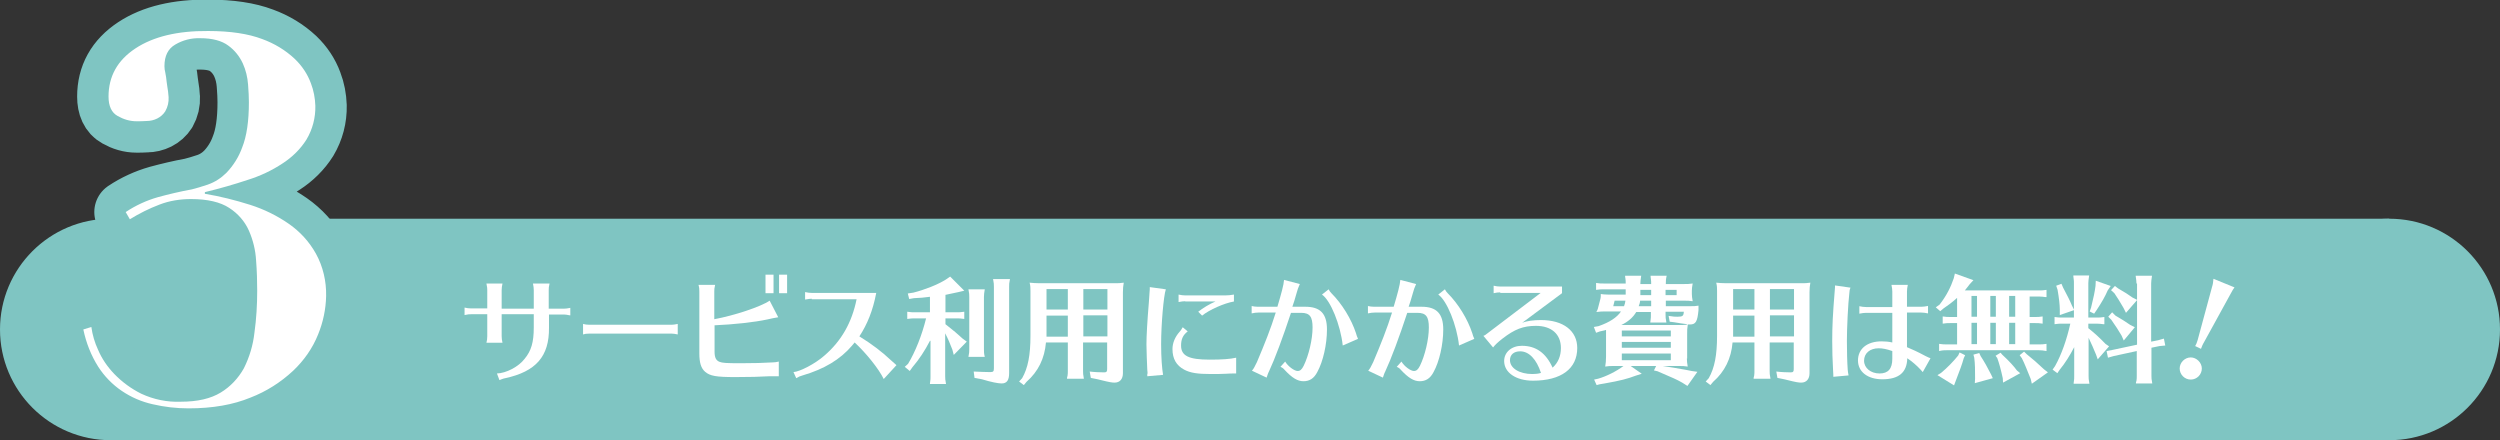
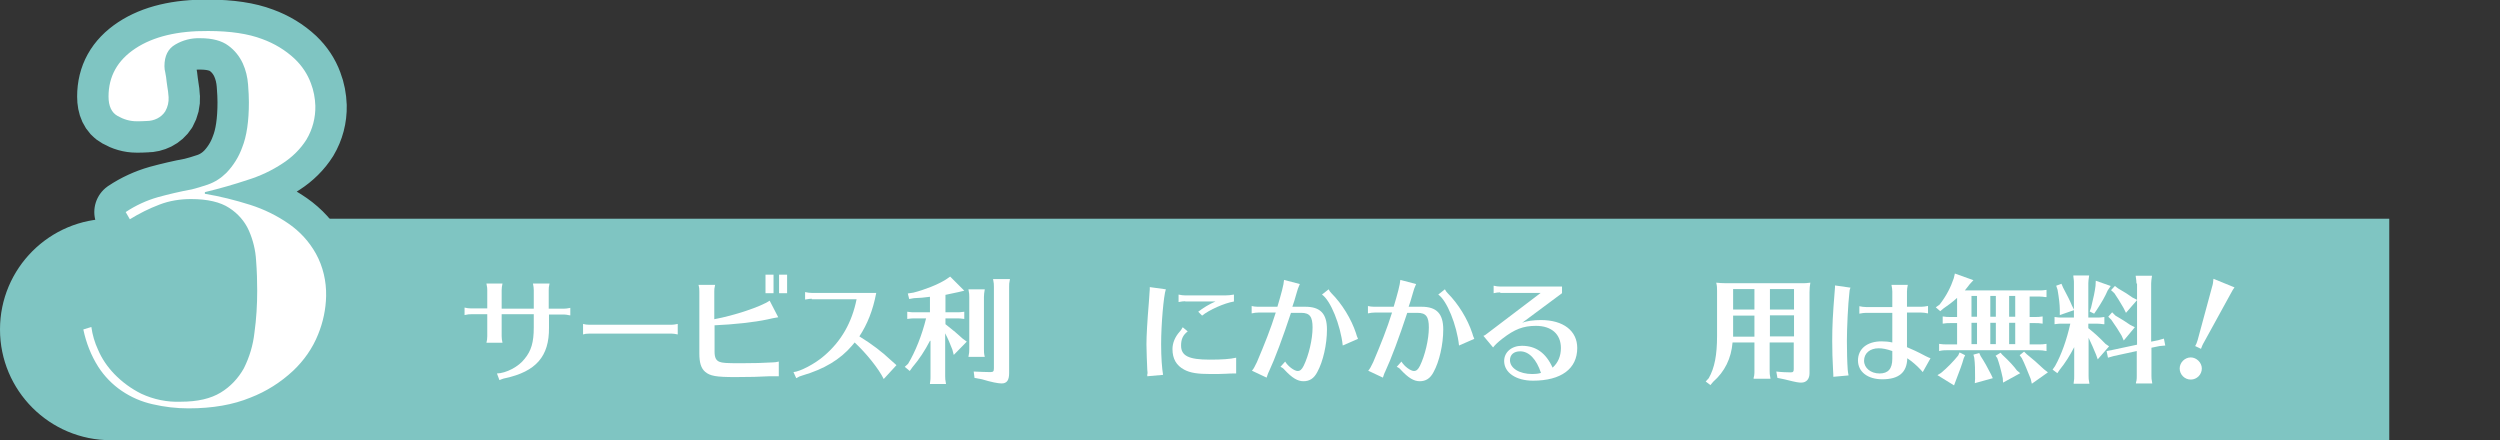
<svg xmlns="http://www.w3.org/2000/svg" version="1.1" id="レイヤー_1" x="0px" y="0px" viewBox="0 0 903 159" style="enable-background:new 0 0 903 159;" xml:space="preserve">
  <rect x="0" y="0" width="903" height="159" fill="#333333" stroke="none" />
  <style type="text/css">
	.st0{fill:#7FC5C2;}
	.st1{fill:none;stroke:#7FC5C2;stroke-width:22.68;stroke-linecap:round;stroke-linejoin:round;}
	.st2{fill:#FFFFFF;}
</style>
  <title>アセット 31</title>
  <rect x="40" y="79" class="st0" width="823" height="80" />
  <circle class="st0" cx="40" cy="119" r="40" />
-   <circle class="st0" cx="863" cy="119" r="40" />
  <path class="st1" d="M35.4,126.3c1.4,3.3,3.4,6.2,5.9,8.8c2.8,2.9,6.1,5.3,9.7,7.1c4.5,2.1,9.4,3.1,14.3,2.9c6,0,10.8-1.1,14.4-3.3  c3.5-2.1,6.4-5.2,8.4-8.8c2-4,3.3-8.3,3.8-12.8c0.7-5,1-10.1,1-15.2c0-3.4-0.1-7.1-0.4-10.9c-0.2-3.7-1.1-7.4-2.6-10.8  c-1.5-3.4-4-6.2-7.1-8.2c-3.2-2.1-7.8-3.2-13.8-3.2c-3.9,0-7.8,0.6-11.4,2c-3.7,1.4-7.3,3.2-10.7,5.3l-1.5-2.6  c3.6-2.4,7.5-4.2,11.7-5.4c3.7-1,7.8-2,12.2-2.8c1.5-0.4,3.4-0.9,5.7-1.7c2.6-0.9,4.9-2.4,6.8-4.3c2.5-2.6,4.5-5.8,5.7-9.2  c1.6-4,2.4-9.4,2.4-16.3c0-1.7-0.1-3.9-0.3-6.4c-0.2-2.6-0.8-5.2-1.9-7.6c-1.2-2.6-3-4.8-5.2-6.4c-2.4-1.8-5.8-2.7-10.2-2.7  c-3.2-0.1-6.3,0.7-9,2.3c-2.6,1.5-3.9,4.1-3.9,7.8c0,0.8,0.1,1.5,0.3,2.3c0.2,1,0.4,2.2,0.5,3.4c0.2,1.2,0.3,2.4,0.5,3.4  c0.1,1,0.2,1.8,0.2,2.1c0.1,1.8-0.3,3.5-1.2,5.1c-0.7,1.1-1.7,2-2.9,2.6c-1.2,0.6-2.5,0.9-3.8,0.9c-1.3,0.1-2.6,0.1-3.7,0.1  c-2.4,0-4.7-0.7-6.8-1.9c-2.2-1.2-3.3-3.6-3.3-7c0-7.3,3.2-13.1,9.7-17.4s15.3-6.4,26.3-6.3c8,0,14.5,1,19.5,2.9  c4.4,1.6,8.4,4,11.8,7.2c2.6,2.5,4.6,5.5,5.8,8.8c1,2.6,1.5,5.3,1.6,8.1c0.1,4.3-1,8.5-3.2,12.2c-2.2,3.5-5.2,6.4-8.6,8.6  c-3.9,2.6-8.2,4.6-12.7,6c-4.8,1.6-10,3.1-15.4,4.4V70c5.5,0.9,11,2.3,16.4,4c5,1.6,9.7,3.9,14,6.9c4,2.8,7.3,6.4,9.7,10.7  c2.6,4.7,3.8,10,3.7,15.3c-0.1,4.8-1.1,9.5-2.9,13.9c-2,5-5.1,9.4-9,13.1c-4.5,4.2-9.7,7.5-15.4,9.7c-6.3,2.6-13.7,3.9-22.4,3.9  c-4.4,0-8.7-0.5-13-1.5c-4-0.9-7.7-2.5-11.1-4.8c-3.4-2.3-6.3-5.3-8.5-8.7c-2.6-4.1-4.4-8.7-5.4-13.5l2.9-0.9  C33.4,121,34.2,123.7,35.4,126.3z" />
  <path class="st2" d="M35.4,126.3c1.4,3.3,3.4,6.2,5.9,8.8c2.8,2.9,6.1,5.3,9.7,7.1c4.5,2.1,9.4,3.1,14.3,2.9c6,0,10.8-1.1,14.4-3.3  c3.5-2.1,6.4-5.2,8.4-8.8c2-4,3.3-8.3,3.8-12.8c0.7-5,1-10.1,1-15.2c0-3.4-0.1-7.1-0.4-10.9c-0.2-3.7-1.1-7.4-2.6-10.8  c-1.5-3.4-4-6.2-7.1-8.2c-3.2-2.1-7.8-3.2-13.8-3.2c-3.9,0-7.8,0.6-11.4,2c-3.7,1.4-7.3,3.2-10.7,5.3l-1.5-2.6  c3.6-2.4,7.5-4.2,11.7-5.4c3.7-1,7.8-2,12.2-2.8c1.5-0.4,3.4-0.9,5.7-1.7c2.6-0.9,4.9-2.4,6.8-4.3c2.5-2.6,4.5-5.8,5.7-9.2  c1.6-4,2.4-9.4,2.4-16.3c0-1.7-0.1-3.9-0.3-6.4c-0.2-2.6-0.8-5.2-1.9-7.6c-1.2-2.6-3-4.8-5.2-6.4c-2.4-1.8-5.8-2.7-10.2-2.7  c-3.2-0.1-6.3,0.7-9,2.3c-2.6,1.5-3.9,4.1-3.9,7.8c0,0.8,0.1,1.5,0.3,2.3c0.2,1,0.4,2.2,0.5,3.4c0.2,1.2,0.3,2.4,0.5,3.4  c0.1,1,0.2,1.8,0.2,2.1c0.1,1.8-0.3,3.5-1.2,5.1c-0.7,1.1-1.7,2-2.9,2.6c-1.2,0.6-2.5,0.9-3.8,0.9c-1.3,0.1-2.6,0.1-3.7,0.1  c-2.4,0-4.7-0.7-6.8-1.9c-2.2-1.2-3.3-3.6-3.3-7c0-7.3,3.2-13.1,9.7-17.4s15.3-6.4,26.3-6.3c8,0,14.5,1,19.5,2.9  c4.4,1.6,8.4,4,11.8,7.2c2.6,2.5,4.6,5.5,5.8,8.8c1,2.6,1.5,5.3,1.6,8.1c0.1,4.3-1,8.5-3.2,12.2c-2.2,3.5-5.2,6.4-8.6,8.6  c-3.9,2.6-8.2,4.6-12.7,6c-4.8,1.6-10,3.1-15.4,4.4V70c5.5,0.9,11,2.3,16.4,4c5,1.6,9.7,3.9,14,6.9c4,2.8,7.3,6.4,9.7,10.7  c2.6,4.7,3.8,10,3.7,15.3c-0.1,4.8-1.1,9.5-2.9,13.9c-2,5-5.1,9.4-9,13.1c-4.5,4.2-9.7,7.5-15.4,9.7c-6.3,2.6-13.7,3.9-22.4,3.9  c-4.4,0-8.7-0.5-13-1.5c-4-0.9-7.7-2.5-11.1-4.8c-3.4-2.3-6.3-5.3-8.5-8.7c-2.6-4.1-4.4-8.7-5.4-13.5l2.9-0.9  C33.4,121,34.2,123.7,35.4,126.3z" />
  <g>
    <path class="st2" d="M176,104.8c0-0.7,0-0.8-0.3-2.4h5.8c-0.2,0.9-0.3,1.7-0.3,2.4v6.7h11.6v-6.7c0-0.8-0.1-1.4-0.3-2.4h6   c-0.3,1.3-0.3,1.7-0.3,2.4v6.7h5.4c0.7,0,1.4-0.1,2.4-0.3v2.7l-0.2,0c-1.1-0.2-1.4-0.3-2.1-0.3h-5.4v4.8   c0.1,10.3-4.7,15.8-15.8,18.2c-0.7,0.1-1.6,0.5-2.1,0.7l-0.9-2.4c3.3-0.1,7.8-2.4,10-5.3c2.4-2.9,3.3-6,3.3-11.3v-4.8h-11.6v7.9   c0,0.8,0.1,1.5,0.3,2.4h-5.8c0.2-0.7,0.3-1.5,0.3-2.4v-7.9h-5.8c-0.7,0-1.1,0-2.4,0.3v-2.7c0.8,0.2,1.6,0.3,2.4,0.3h5.8V104.8z" />
    <path class="st2" d="M244.8,120.8c-1-0.2-1.6-0.3-2.2-0.3h-29.8c-1,0-1.6,0.1-2.2,0.3V117c0.7,0.2,1.4,0.3,2.2,0.3h29.8   c0.5,0,1.3-0.1,2.2-0.3V120.8z" />
    <path class="st2" d="M281.4,135.9c-1.1,0-1.4,0-1.7,0c-0.3,0-0.3,0-1.7,0c-3.4,0.2-7.4,0.3-12.4,0.3c-7,0-9.1-0.4-10.9-1.9   c-1.5-1.3-2.1-3.3-2.1-6.7v-22.3c0-0.8,0-1.3-0.3-2.4h6c-0.3,1.3-0.3,1.6-0.3,2.4v10c7.1-1.3,16.8-4.5,20-6.7l3.1,6   c-1.7,0.3-1.9,0.3-4,0.8c-4.7,1-12,1.8-19,2.1v9.5c0,2.1,0.5,3.2,1.8,3.7c1.1,0.4,2.1,0.5,7.8,0.5c4.6,0,8.1-0.1,11.4-0.3   c0.8,0,1.4-0.1,2.2-0.3V135.9z M279.4,99.2v6.7h-2.9v-6.7H279.4z M284.3,99.2v6.7h-2.9v-6.7H284.3z" />
    <path class="st2" d="M293.2,107.9c-0.5,0-1.3,0.1-2.4,0.3v-2.7c0.9,0.2,1.7,0.3,2.4,0.3h23.3c-1.2,6.3-3.2,11.3-6.1,15.7   c4.4,2.7,8.1,5.5,11.5,8.7c0.6,0.5,1.2,1.1,1.8,1.6l0.1,0.1l-4.6,5c-1.8-3.7-6.3-9.3-10.5-13.2c-0.5,0.6-0.7,0.8-1,1.2   c-4.3,5-10,8.4-17.8,10.7c-0.8,0.2-1.5,0.5-2.3,1l-1-2.2c2.4-0.2,7.8-3,11.1-5.9c6.2-5.3,10-12,11.7-20.4H293.2z" />
    <path class="st2" d="M335.9,123.1c-1.8,3.5-3.9,6.7-6.3,9.5l-1,1.4l-1.8-1.5l1.2-1.1c2.6-4.3,5-10.3,6.5-16.4h-4   c-1,0-1.4,0-2.8,0.2v-2.6c1.3,0.2,1.8,0.2,2.8,0.2h5.4v-5.6c-2.1,0.3-3.6,0.4-5.8,0.5l-1.7,0.3l-0.5-2l2-0.3   c4.3-1.1,8.8-2.9,11.7-4.7l1.6-1.1l5.1,5.1l-2.1,0.5c-1.3,0.3-3.2,0.7-4.7,1v6.3h4c1,0,1.4,0,2.8-0.2v2.6c-1.5-0.2-1.7-0.2-2.8-0.2   h-4v2.1c2.7,2.1,4.6,3.7,6.2,5.2l1.5,1.1l-4.7,4.8l-0.5-1.9c-0.8-2.1-1.6-4-2.6-5.9v15.5c0,0.9,0,1.1,0.3,2.8h-5.8l0-0.2l0.1-0.8   c0.1-0.5,0.1-1,0.1-1.7V123.1z M349.8,128.9c0.3-1.6,0.3-1.8,0.3-2.8v-18.8c0-0.9,0-1.3-0.3-2.8h5.9c-0.2,1.3-0.3,1.8-0.3,2.8v18.8   c0,1,0,1.6,0.3,2.8H349.8z M351.7,134.2c2.1,0.1,4.8,0.2,6,0.2c1.1,0,1.3-0.3,1.3-1.4v-29.4c0-0.9,0-1.3-0.3-2.8h6.1   c-0.3,1.4-0.3,1.9-0.3,2.8v31.2c0,2.5-0.8,3.7-2.7,3.7c-1.3,0-3.8-0.5-7.1-1.5l-2.7-0.5L351.7,134.2z" />
-     <path class="st2" d="M402.4,102.3c1.6,0,2.2,0,3.5-0.2c-0.2,1.3-0.3,1.9-0.3,3.5v29.2c0,2.1-1.1,3.4-3,3.4c-0.9,0-1.7-0.1-5.3-1   c-0.5-0.1-0.7-0.2-1.3-0.3l-2-0.4l-0.4-2.3c1.5,0.2,3.9,0.3,5.2,0.3c0.9,0,1.1-0.3,1.1-1.2v-9.6h-8.7V134c0,0.9,0,1.2,0.3,2.8h-6.1   c0-0.3,0-0.4,0.2-1.1c0.1-0.7,0.1-1.1,0.1-1.7v-10.3h-7.9c-0.5,5.8-2.8,10.5-7,14.2l-1,1.2l-1.7-1.3l1.1-1.2c2.1-3.7,3-8.3,3-15.3   v-15.7v-0.5c0-1.1,0-1.8-0.3-3c1.3,0.1,1.9,0.2,3.5,0.2H402.4z M385.8,104.4H378v7.4h7.7V104.4z M378,113.9v7.3v0.3v0.1h7.7v-7.6   H378z M391.3,111.8h8.7v-7.4h-8.7V111.8z M391.3,113.9v7.6h8.7v-7.6H391.3z" />
    <path class="st2" d="M414.5,135c0-0.2,0-0.7-0.1-1.4c-0.1-2.2-0.3-7.2-0.3-9.2c0-3.2,0.3-8.3,0.9-15.6c0.1-1.9,0.2-2.4,0.2-3   l0.1-1.3c0-0.2,0-0.5,0-0.8l5.8,0.8c-0.8,2.3-1.7,12.7-1.7,19.8c0,4.8,0.3,8.7,0.7,11.1l-5.7,0.5V135z M446.5,134.9   c-1.7,0-2.4,0-3.7,0.1c-1.8,0.1-3.5,0.1-5.4,0.1c-4.8,0-7.5-0.4-9.7-1.6c-2.8-1.5-4.2-3.9-4.2-7.4c0-2.2,0.9-4.4,2.6-6.3   c0.3-0.3,0.6-0.7,1.1-1.6l1.8,1.5c-1.7,1.3-2.4,2.8-2.4,5.1c0,3.7,2.7,5.1,10.3,5.1c4.5,0,7.4-0.2,9.6-0.7V134.9z M428.1,108.8   c-0.7,0-1.3,0.1-2.4,0.3v-2.7c0.9,0.2,1.7,0.3,2.4,0.3h14.5c0.8,0,2.1-0.1,3.1-0.3v2.5c-3.5,0.6-8.9,3-11.5,5.1l-1.4-1.4   c1.6-1.3,4.1-2.8,6.2-3.7H428.1z" />
    <path class="st2" d="M451.9,110.5c0.9,0.2,1.6,0.3,2.4,0.3h7.1c1.4-4.7,2.3-8,2.4-9.7l5.7,1.5c-0.5,1.1-0.5,1.3-0.7,1.7   c-0.4,1.2-0.6,2.1-1.3,4.4c-0.1,0.3-0.3,0.9-0.7,2.1h4.7c5.4,0,7.8,2.5,7.8,8.2c0,5.4-1.4,11.6-3.5,15.4c-1.2,2.3-2.8,3.3-5,3.3   c-2.1,0-4.1-1.2-6.8-4.1c-0.4-0.5-0.8-0.8-1.5-1.1l1.7-1.9c1,1.7,3.3,3.4,4.5,3.4c0.9,0,1.5-0.5,2.2-1.9c1.8-3.7,3.2-9.5,3.2-13.8   c0-3.9-1-5.3-4.1-5.3h-3.7c-2.9,8.8-5.8,16.6-8,21.3c-0.3,0.5-0.5,1.3-0.8,2.1l-5.3-2.5c0.7-0.8,0.9-1.3,1.8-3.1   c2.8-6.6,5-12.1,6.8-17.9h-6.3c-0.8,0-1.4,0.1-2.4,0.3V110.5z M485,124.8c-0.8-7.4-4.4-16.3-7.5-18.4l2.4-1.9c0.3,0.6,0.6,1,1,1.4   c3.8,3.8,7.2,9.3,8.9,14.5l0.3,1l0.3,0.7l0.1,0.3L485,124.8z" />
    <path class="st2" d="M493.9,110.5c0.9,0.2,1.6,0.3,2.4,0.3h7.1c1.4-4.7,2.3-8,2.4-9.7l5.7,1.5c-0.5,1.1-0.5,1.3-0.7,1.7   c-0.4,1.2-0.6,2.1-1.3,4.4c-0.1,0.3-0.3,0.9-0.7,2.1h4.7c5.4,0,7.8,2.5,7.8,8.2c0,5.4-1.4,11.6-3.5,15.4c-1.2,2.3-2.8,3.3-5,3.3   c-2.1,0-4.1-1.2-6.8-4.1c-0.4-0.5-0.8-0.8-1.5-1.1l1.7-1.9c1,1.7,3.3,3.4,4.5,3.4c0.9,0,1.5-0.5,2.2-1.9c1.8-3.7,3.2-9.5,3.2-13.8   c0-3.9-1-5.3-4.1-5.3h-3.7c-2.9,8.8-5.8,16.6-8,21.3c-0.3,0.5-0.5,1.3-0.8,2.1l-5.3-2.5c0.7-0.8,0.9-1.3,1.8-3.1   c2.8-6.6,5-12.1,6.8-17.9h-6.3c-0.8,0-1.4,0.1-2.4,0.3V110.5z M527,124.8c-0.8-7.4-4.4-16.3-7.5-18.4l2.4-1.9c0.3,0.6,0.6,1,1,1.4   c3.8,3.8,7.2,9.3,8.9,14.5l0.3,1l0.3,0.7l0.1,0.3L527,124.8z" />
    <path class="st2" d="M541.9,105.6c-0.8,0-1.4,0.1-2.4,0.3v-2.7c0.9,0.2,1.6,0.3,2.4,0.3h22.3v2.4l-14.4,10.7c1.7-0.7,4.2-1,6.8-1   c8.1,0,13.1,3.9,13.1,10.1c0,7.5-5.8,11.8-16,11.8c-6.1,0-10.4-2.9-10.4-7.1c0-3.2,2.7-5.5,6.4-5.5c5.1,0,8.7,2.6,11.1,7.9   c2-1.8,3-4.2,3-7.1c0-5-3.4-8-9-8c-4.6,0-7.7,1.2-12.1,4.6c-1.8,1.4-2.7,2.3-3.4,3.2l-3.5-4.2c0.4-0.1,0.9-0.4,1.6-1l19.1-14.5   H541.9z M549.1,126.9c-2.3,0-3.7,1.2-3.7,3.2c0,2.9,3.4,5,8.1,5c1.1,0,2.1-0.1,3.1-0.4C555,129.8,552.3,126.9,549.1,126.9z" />
-     <path class="st2" d="M609.3,129.5c0,0.9,0.1,1.7,0.3,2.9c-1.5-0.2-1.6-0.2-3.5-0.2h-5.5c2.5,0.4,4.6,0.7,8.4,1.4l2,0.4l2.1,0.3   l-3.6,5.1l-1.9-1.2c-2.1-1.2-2.9-1.5-8.9-4.1l-1.3-0.3l0.8-1.6H589l4,2.8l-2.2,0.7c-2.9,1.1-5.5,1.8-11.2,2.8   c-0.8,0.1-1,0.2-1.8,0.3l-1.1,0.3l-0.9-2l1.4-0.3c2.9-0.8,6.7-2.7,9.2-4.6h-3.1h-0.6c-1,0-1.7,0-2.9,0.2c0.2-1.4,0.3-1.9,0.3-3.6   v-9.6c-0.2,0-0.2,0-0.4,0.1c-0.3,0.1-0.8,0.2-1.8,0.4l-1.4,0.5l-0.8-2.1l1.7-0.3c4-1.4,6.6-3.1,8.1-5.3h-5.9c-1,0-1.4,0-3,0.2   c0.5-0.9,0.6-1.3,0.8-2.2l0.6-2.3c0.1-0.3,0.2-0.8,0.2-1.2l0-0.6v-0.2c0.8,0.1,1.4,0.2,2.6,0.2h6.4v-1.9h-7.9c-1,0-1.5,0-2.8,0.2   v-2.5c1.2,0.2,1.8,0.2,2.8,0.2h7.9v-0.2c0-0.5,0-1.1-0.1-1.6L587,100l0-0.4h5.8c-0.2,1.6-0.3,1.9-0.3,2.8v0.2h3.9v-0.2   c0-0.5,0-1.1-0.1-1.6l-0.1-0.8l0-0.4h5.8c-0.3,1.3-0.3,1.9-0.3,2.8v0.2h6.2c1.6,0,2.2,0,3.5-0.2c-0.2,1.1-0.3,1.8-0.3,2.6v1.2   c0,0.7,0.1,1.5,0.3,2.6c-1.5-0.2-1.6-0.2-3.5-0.2h-6.2v2h8.3c2,0,2.4,0,3.5-0.2v1.6c-0.4,4.2-1,5.2-3.1,5.2c-0.2,0-0.4,0-0.8,0   c0,0.2,0,0.2,0,0.3c-0.2,1.3-0.2,1.7-0.2,3.2v8.1v0.5V129.5z M586.6,110.6c0.3-0.7,0.4-1.3,0.5-2h-3.9l-0.5,2H586.6z M609.4,117.1   c-1.2-0.1-3.4-0.5-4.7-0.7l-1.6-0.2l-0.4-2.1c1.7,0.3,2.4,0.3,3.2,0.3c1.9,0,2.2-0.3,2.3-1.8h-6.6v1.1c0,0.8,0,1.3,0.3,2.8h-5.8   l0-0.2l0.1-0.8c0.1-0.5,0.1-1.1,0.1-1.7v-1.1H591c-1.1,1.9-2.9,3.5-5.4,4.7H606c1.4,0,2.1,0,3.1-0.1h0.1L609.4,117.1z M585.8,119.4   v2.1h17.7v-2.1H585.8z M603.5,123.5h-17.7v2.1h17.7V123.5z M585.8,127.7v2.4h17.7v-2.4H585.8z M592.4,108.6c0,0.5-0.2,1.3-0.5,2   h4.5v-2H592.4z M592.5,106.6h3.9v-1.9h-3.9V106.6z M601.6,106.6h4v-1.9h-4V106.6z" />
    <path class="st2" d="M650.4,102.3c1.6,0,2.2,0,3.5-0.2c-0.2,1.3-0.3,1.9-0.3,3.5v29.2c0,2.1-1.1,3.4-3,3.4c-0.9,0-1.7-0.1-5.3-1   c-0.5-0.1-0.7-0.2-1.3-0.3l-2-0.4l-0.4-2.3c1.5,0.2,3.9,0.3,5.2,0.3c0.9,0,1.1-0.3,1.1-1.2v-9.6h-8.7V134c0,0.9,0,1.2,0.3,2.8h-6.1   c0-0.3,0-0.4,0.2-1.1c0.1-0.7,0.1-1.1,0.1-1.7v-10.3h-7.9c-0.5,5.8-2.8,10.5-7,14.2l-1,1.2l-1.7-1.3l1.1-1.2c2.1-3.7,3-8.3,3-15.3   v-15.7v-0.5c0-1.1,0-1.8-0.3-3c1.3,0.1,1.9,0.2,3.5,0.2H650.4z M633.8,104.4H626v7.4h7.7V104.4z M626,113.9v7.3v0.3v0.1h7.7v-7.6   H626z M639.3,111.8h8.7v-7.4h-8.7V111.8z M639.3,113.9v7.6h8.7v-7.6H639.3z" />
    <path class="st2" d="M662.2,136.1c0-0.5,0-1-0.1-2.5c-0.2-3.1-0.3-7.4-0.3-10.4c0-5.5,0.2-9.5,0.9-18.1c0.1-0.9,0.1-1.2,0.1-1.3   c0-0.3,0-0.4,0-0.7l5.6,0.8c-0.3,0.7-0.4,1.3-0.4,1.8c-0.5,4.2-0.9,12.8-0.9,17.4c0,3.5,0.1,7.9,0.3,10.5c0,0.4,0.2,1.4,0.3,2   L662.2,136.1z M683.5,105.3c0-0.8-0.1-1.3-0.3-2.4h5.9c-0.2,0.9-0.3,1.7-0.3,2.4v5.5h5.2c0.7,0,1.5-0.1,2.4-0.3v2.7   c-1.1-0.2-1.6-0.3-2.4-0.3h-5.2v12.5c2.1,0.9,3.5,1.5,6.7,3.2c0.6,0.3,1.4,0.7,1.8,0.8l-2.8,5c-0.2-0.2-0.3-0.3-0.8-0.9   c-1.4-1.5-3-2.9-4.8-4.1c-0.1,5.1-3,7.6-9,7.6c-5.3,0-8.8-2.7-8.8-6.8c0-4.2,3.3-6.9,8.5-6.9c1.3,0,2.6,0.1,3.9,0.4V113H674   c-0.7,0-1.4,0.1-2.4,0.3v-2.7c0.8,0.2,1.7,0.3,2.4,0.3h9.5V105.3z M683.5,126.8c-2-0.7-3.5-1-4.9-1c-3.2,0-5.3,1.8-5.3,4.5   c0,2.6,2.4,4.6,5.6,4.6c3.1,0,4.6-1.7,4.6-5.3V126.8z" />
    <path class="st2" d="M733.1,114.5h1.9c1.1,0,1.5,0,2.8-0.2v2.6c-1.4-0.2-1.6-0.2-2.8-0.2h-1.9v7.7h3.3c1,0,1.6,0,2.8-0.2v2.6   c-1.4-0.2-1.6-0.3-2.8-0.3h-33.2c-1,0-1.5,0-2.8,0.3v-2.6c1.3,0.2,1.8,0.2,2.8,0.2h3.7v-7.7h-2.4c-1,0-1.5,0-2.8,0.2v-2.6   c1.2,0.2,1.8,0.2,2.8,0.2h2.4v-6.9c-1.9,1.7-3.4,2.8-4.9,3.8l-1.2,1l-1.6-1.4l1.4-1c2.4-3.1,4-6.2,5.1-9.5l0.4-1.7l6.7,2.4   l-1.3,1.4c-0.8,1-1.2,1.6-1.8,2.3h26.7c1,0,1.6,0,2.8-0.2v2.6l-0.4,0c-1-0.1-1.3-0.2-2.4-0.2h-3.3V114.5z M709.8,128.3l-0.5,1.1   c-0.6,2.2-1.4,4.3-2.9,8.2l-0.6,1.6l-6-3.7l1.3-0.8c2.2-1.8,4.6-4.3,6.2-6.3l0.5-1.1L709.8,128.3z M712.1,106.9v7.5h2v-7.5H712.1z    M712.1,116.6v7.7h2v-7.7H712.1z M715.4,128.6c1.3,2,2.5,4.1,3.8,6.7l0.6,1.3l-6.5,1.8l0.1-1.6c0-3.2,0-5.3-0.3-7.6l-0.3-1.1   l2.1-0.6L715.4,128.6z M718.9,106.9v7.5h2v-7.5H718.9z M718.9,116.6v7.7h2v-7.7H718.9z M723.2,128.1c2.6,2.4,4.3,4.3,5.3,5.7l1.2,1   l-6.2,3.4l-0.1-1.6c-0.7-3.2-1.3-5.4-2-7.3l-0.6-0.8l1.8-1.1L723.2,128.1z M725.7,106.9v7.5h2.2v-7.5H725.7z M725.7,116.6v7.7h2.2   v-7.7H725.7z M732,127.9c1.9,1.5,4.1,3.4,6.3,5.5l1.4,1.1l-5.8,4.1l-0.4-1.7c-1.1-2.7-2.3-5.8-3.2-7.5l-0.8-1.1l1.6-1.3L732,127.9z   " />
    <path class="st2" d="M754.4,118.6c2.1,1.7,3.8,3.2,6.1,5.6l1.3,0.9l-4.1,4.7l-0.6-1.7c-0.9-2.2-1.7-4-2.7-6.1v13.8   c0,0.9,0,1.1,0.3,2.8H749l0-0.2l0.1-0.8c0.1-0.5,0.1-1,0.1-1.7v-10.5c-1.5,2.9-3.3,5.8-5.2,8.1l-0.9,1.3l-1.7-1.3l0.9-1.3   c2.3-4.1,4.2-9.5,5.5-15.3h-2.9c-1,0-1.4,0-2.8,0.2v-2.6c1.3,0.2,1.8,0.2,2.8,0.2h4.2v-12.4c0-0.5,0-1.1-0.1-1.6l-0.1-0.8l0-0.4   h5.7c-0.2,1.6-0.3,1.9-0.3,2.8v12.4h3c1,0,1.6,0,2.8-0.2v2.6l-0.4,0c-1-0.1-1.3-0.2-2.4-0.2h-3V118.6z M745.2,103.9   c1.5,2.8,2.5,4.8,3.2,6.5l0.8,1.6l-5.2,1.8v-2c0-1.6-0.3-4.3-0.8-7.1l-0.5-1.5l1.9-0.7L745.2,103.9z M762.4,103.3l-1.1,1.6   c-1,2.3-2.1,4.2-4,7.1l-0.9,1.3l-1.6-0.8l0.5-1.4c0.9-3.7,1.3-5.5,1.6-7.8l0.1-1.9L762.4,103.3z M771.7,102.4   c0-0.5-0.1-1.5-0.3-2.8h5.9c-0.2,1.6-0.3,1.9-0.3,2.8v21l2.5-0.5l2.1-0.6l0.5,2.5L780,125l-2.9,0.6v10.1c0,0.9,0,1.1,0.3,2.8h-5.9   c0-0.3,0-0.5,0.2-1c0.1-0.7,0.1-1.1,0.1-1.7v-9l-8.3,1.8l-2.1,0.6l-0.5-2.4l2.1-0.4l8.9-1.9v-16.1l-4,4.6l-0.9-1.8   c-1.6-2.7-2-3.4-3.3-5.3l-1.2-1.1l1.4-1.5l1.2,0.9c2.7,1.6,3.4,2,5.2,3.3l1.6,0.8V102.4z M764.1,114c2.2,1.3,3.4,2,5.4,3.4l1.6,0.8   l-4,4.8l-0.8-1.8c-1-1.7-2-3.3-3.7-5.7l-1.1-1.1l1.4-1.6L764.1,114z" />
    <path class="st2" d="M795.3,133.1c0,2.2-1.8,4-4,4s-4-1.8-4-4s1.9-4,4-4C793.4,129.1,795.3,131,795.3,133.1z M792.9,125   c0.3-0.5,0.7-1.4,0.9-2.2l5.2-19.2c0.3-0.9,0.4-1.7,0.5-2.9l7.6,3.1c-0.4,0.5-0.8,1.2-1.5,2.5l-9.5,17.3c-0.5,0.8-0.9,1.8-1.1,2.4   L792.9,125z" />
  </g>
</svg>